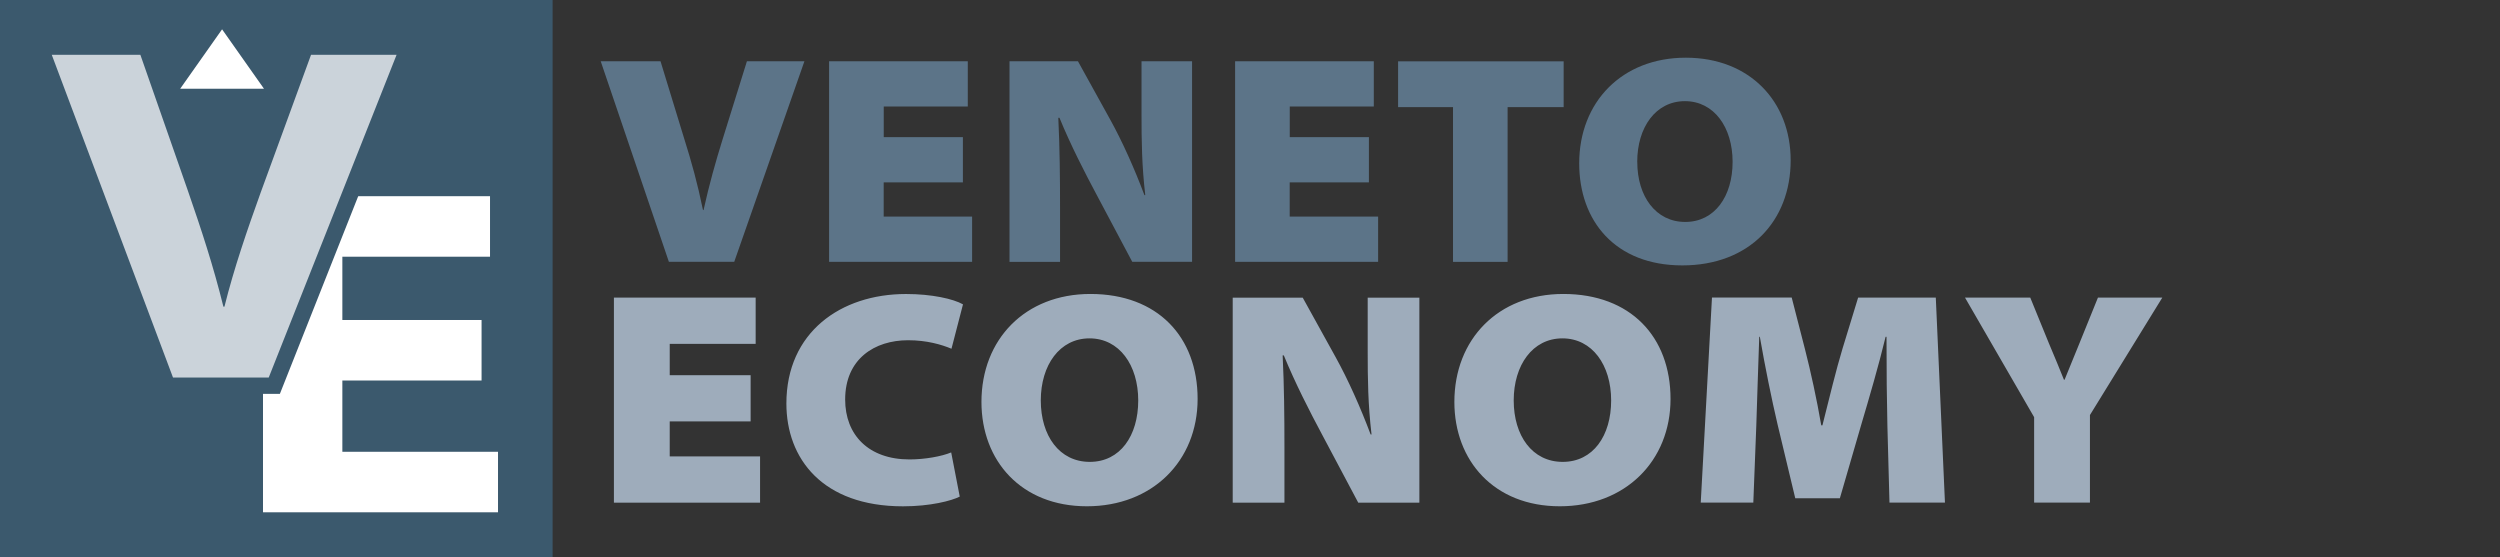
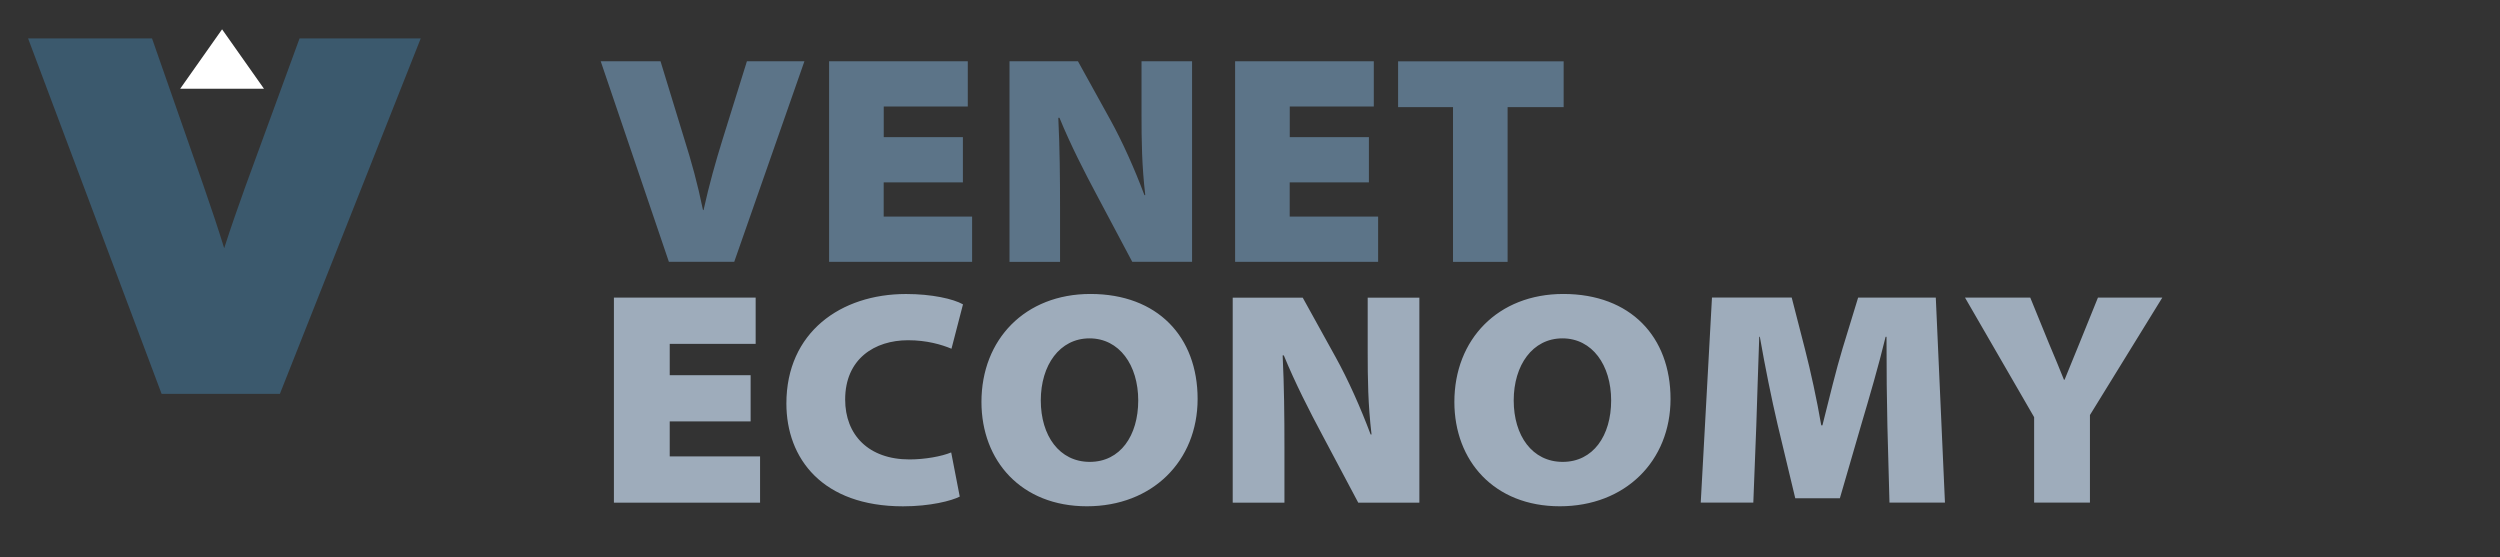
<svg xmlns="http://www.w3.org/2000/svg" id="Livello_1" data-name="Livello 1" viewBox="0 0 532.12 118.64">
  <rect x="0" y="0" width="532.12" height="118.64" fill="#333333" stroke="none" />
  <defs>
    <style> .cls-1 { fill: #cbd3da; } .cls-2 { fill: #fff; } .cls-3 { fill: #9eacbb; } .cls-4 { fill: #5c7488; } .cls-5 { fill: #3b596d; } </style>
  </defs>
  <path class="cls-3" d="M444.84,106.98v-18.64l15.4-24.99h-13.7l-3.96,9.78c-1.19,2.98-2.14,5.18-3.14,7.7h-.13c-1.07-2.72-1.89-4.6-3.21-7.77l-3.96-9.71h-13.89l14.71,25.44v18.19h11.88ZM402.16,106.98h11.82l-1.95-43.64h-16.53l-3.33,10.88c-1.32,4.34-2.89,10.81-4.27,16.31h-.25c-.94-5.5-2.26-11.52-3.46-16.19l-2.83-11.01h-16.97l-2.39,43.64h11.19l.63-16.25c.19-5.44.38-12.37.63-19.03h.13c1.13,6.47,2.51,13.27,3.77,18.64l3.77,15.73h9.49l4.59-15.8c1.63-5.5,3.65-12.37,5.15-18.58h.19c0,7.57.06,13.6.19,19.03l.44,16.25ZM332.56,72.02c6.35,0,10.37,5.7,10.37,13.21s-3.83,13.08-10.31,13.08-10.43-5.57-10.43-13.08,4.02-13.21,10.37-13.21M332.75,62.57c-13.89,0-23.19,9.65-23.19,22.98,0,12.56,8.49,22.21,22.44,22.21s23.57-9.65,23.57-22.85-8.49-22.34-22.82-22.34M273.39,106.98v-11.78c0-6.6-.06-12.95-.38-19.55h.25c2.45,5.96,5.47,11.85,8.17,16.9l7.67,14.44h13.01v-43.64h-11v11.39c0,5.96.06,11.26.82,17.74h-.19c-2.14-5.7-4.78-11.65-7.48-16.51l-6.98-12.62h-14.9v43.64h11ZM231.9,72.02c6.35,0,10.37,5.7,10.37,13.21s-3.83,13.08-10.31,13.08-10.43-5.57-10.43-13.08,4.02-13.21,10.37-13.21M232.09,62.57c-13.89,0-23.19,9.65-23.19,22.98,0,12.56,8.49,22.21,22.44,22.21s23.57-9.65,23.57-22.85-8.49-22.34-22.82-22.34M202.45,96.3c-2.01.84-5.59,1.49-8.86,1.49-8.74,0-13.7-5.24-13.7-12.75,0-8.67,6.29-12.62,13.39-12.62,3.96,0,7.1.91,9.24,1.81l2.45-9.45c-2.07-1.17-6.66-2.2-12.13-2.2-13.89,0-25.46,8.16-25.46,23.31,0,11.72,7.67,21.88,24.83,21.88,5.78,0,10.31-1.17,12.07-2.07l-1.82-9.39ZM159.77,79.86h-17.22v-6.67h18.29v-9.84h-30.17v43.64h31.11v-9.84h-19.23v-7.45h17.22v-9.84Z" />
  <g>
    <path class="cls-4" d="M142.37,55.73l-14.51-42.69h12.73l5.04,16.47c1.54,4.88,2.83,9.5,4,15.2h.12c1.17-5.32,2.58-10.32,4-14.88l5.23-16.79h12.24l-14.94,42.69h-13.9Z" />
    <path class="cls-4" d="M204.94,38.82h-16.85v7.28h18.82v9.63h-30.44V13.04h29.52v9.63h-17.89v6.52h16.85v9.63Z" />
    <path class="cls-4" d="M214.87,55.73V13.04h14.57l6.83,12.35c2.64,4.75,5.23,10.58,7.32,16.15h.18c-.74-6.33-.8-11.53-.8-17.35v-11.15h10.76v42.69h-12.73l-7.5-14.12c-2.64-4.94-5.6-10.7-7.99-16.53h-.25c.31,6.46.37,12.67.37,19.13v11.53h-10.76Z" />
    <path class="cls-4" d="M291.36,38.82h-16.85v7.28h18.82v9.63h-30.44V13.04h29.52v9.63h-17.89v6.52h16.85v9.63Z" />
    <path class="cls-4" d="M309.26,22.8h-11.68v-9.75h35.24v9.75h-11.93v32.94h-11.62V22.8Z" />
-     <path class="cls-4" d="M381.14,34.13c0,12.92-8.79,22.36-23.06,22.36s-21.95-9.44-21.95-21.72c0-13.05,9.1-22.49,22.69-22.49s22.32,9.31,22.32,21.85ZM348.49,34.45c0,7.35,3.94,12.79,10.21,12.79s10.08-5.45,10.08-12.79-3.94-12.92-10.15-12.92-10.15,5.57-10.15,12.92Z" />
  </g>
  <g>
-     <rect class="cls-5" x="-1.08" y="-.03" width="118.7" height="118.7" />
-     <path class="cls-2" d="M102.5,80.99h-29.63v15.17h33.13v12.88h-50.02V41.76h48.32v12.88h-31.43v13.47h29.63v12.88Z" />
    <g>
      <path class="cls-5" d="M36.82,80.35L11.02,11.67h18.86l10.08,28.84c2.93,8.46,5.42,16,7.59,24.76h.22c2.06-8.25,4.88-16.41,7.7-24.25l10.73-29.35h18.21l-27.21,68.68h-20.38Z" />
      <path class="cls-5" d="M59.57,83.84h-25.17L5.98,8.18h26.38l10.9,31.18c1.72,4.96,3.17,9.28,4.46,13.47,1.46-4.58,3.02-8.96,4.46-12.99l11.58-31.66h25.79l-29.98,75.66ZM39.24,76.86h15.59l24.44-61.69h-10.63l-9.89,27.05c-2.57,7.16-5.5,15.52-7.59,23.9l-.66,2.65h-5.68l-.66-2.65c-2.02-8.18-4.28-15.16-7.5-24.46l-9.26-26.49h-11.34l23.17,61.69Z" />
    </g>
    <polygon class="cls-2" points="56.19 18.89 38.35 18.89 47.27 6.24 56.19 18.89" />
-     <path class="cls-1" d="M36.82,80.35L11.02,11.67h18.86l10.08,28.84c2.93,8.46,5.42,16,7.59,24.76h.22c2.06-8.25,4.88-16.41,7.7-24.25l10.73-29.35h18.21l-27.21,68.68h-20.38Z" />
  </g>
</svg>